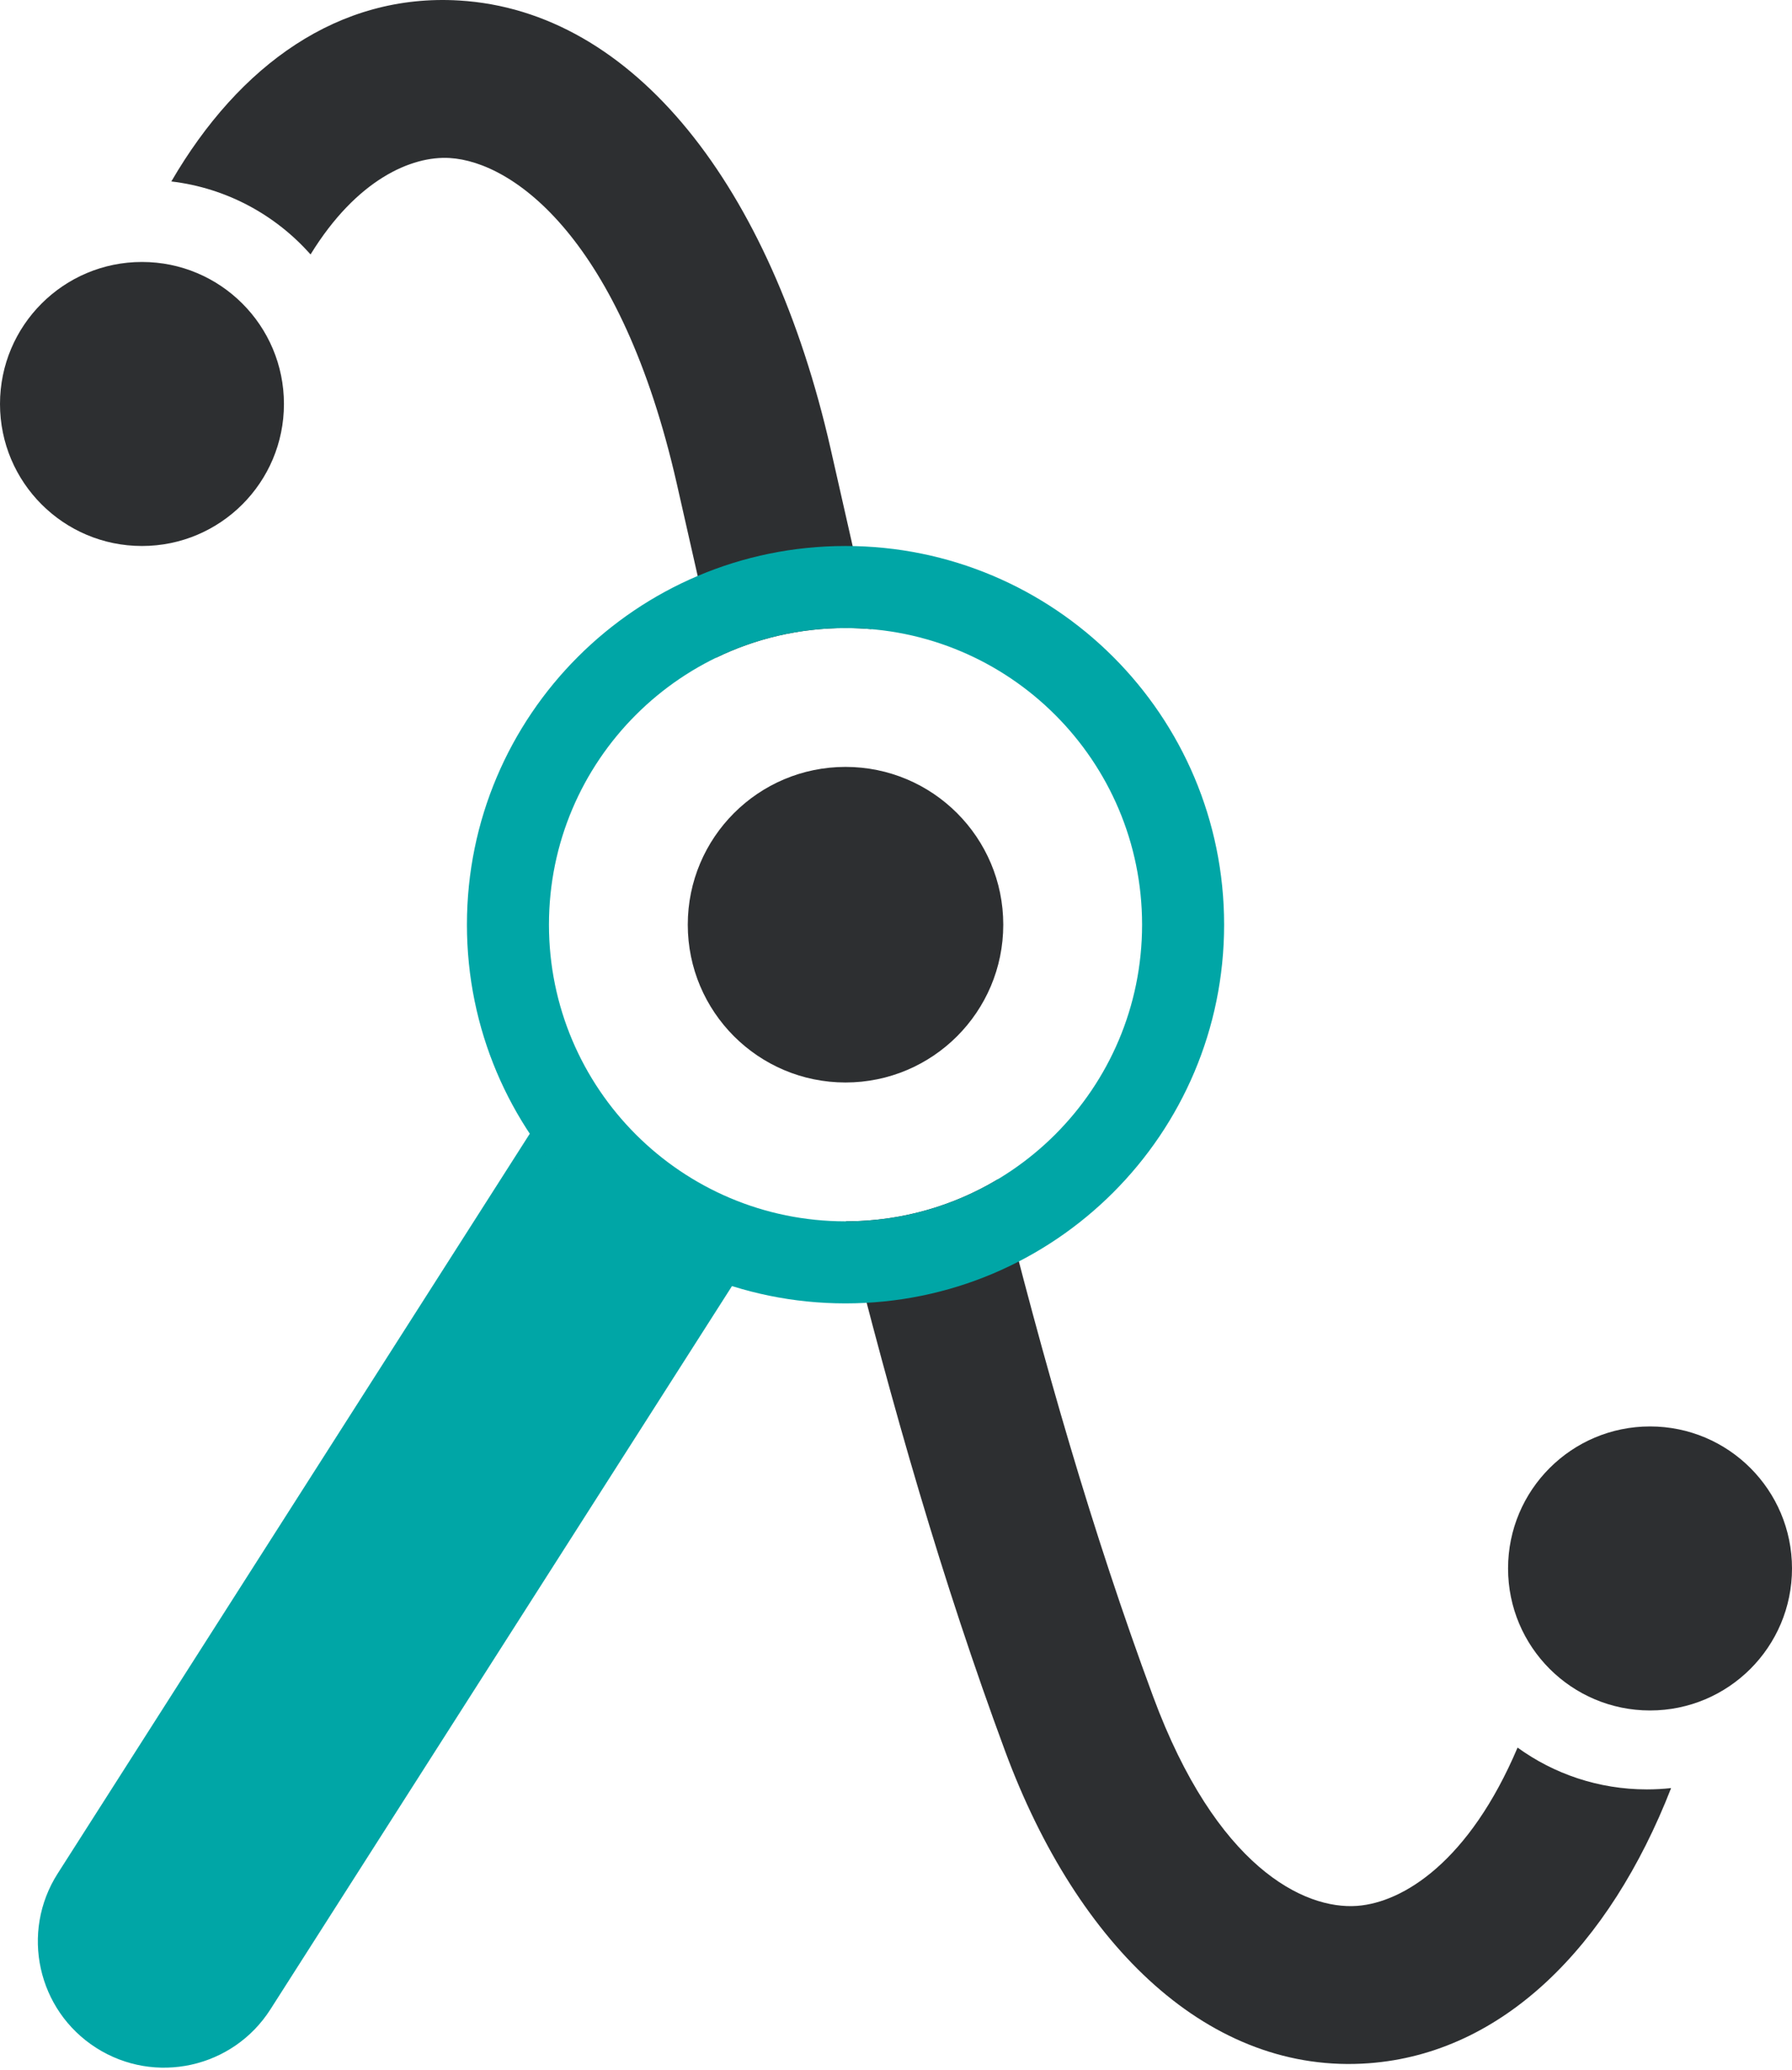
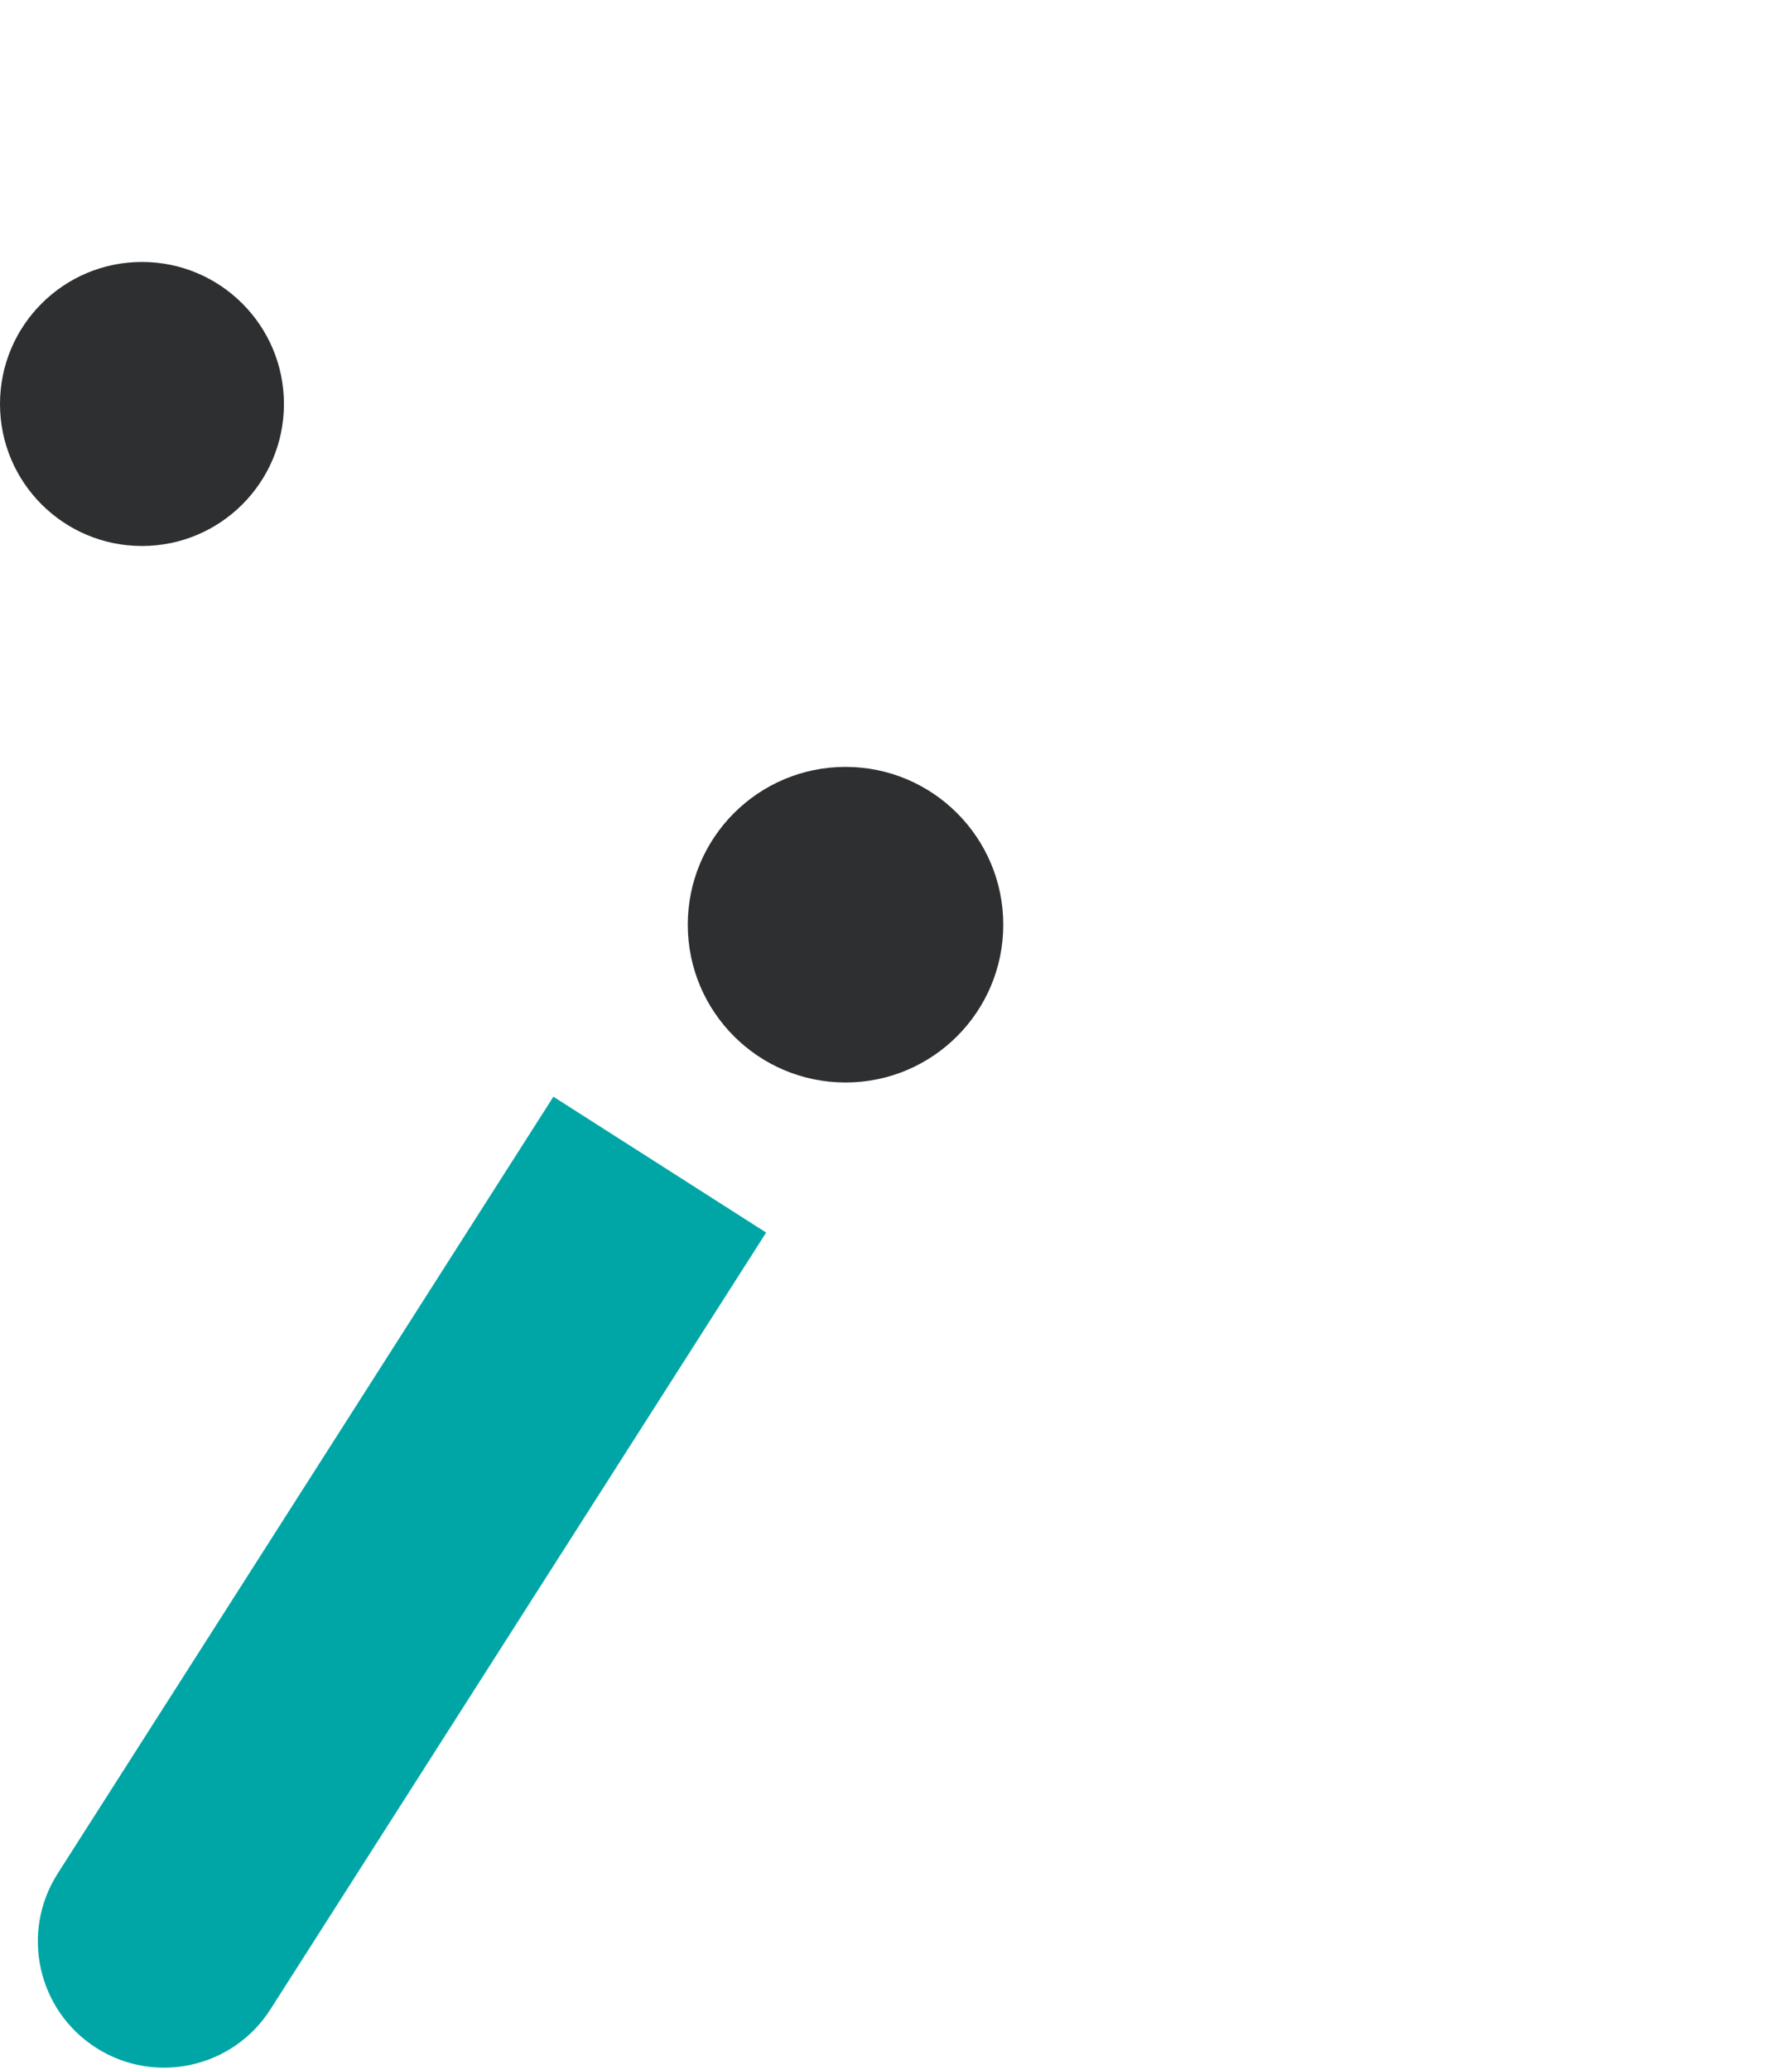
<svg xmlns="http://www.w3.org/2000/svg" width="284" height="328" viewBox="0 0 284 328" fill="none">
-   <circle cx="261.5" cy="248.5" r="22.5" fill="#2d2f31" />
  <path d="M110.659 212.139L121.42 195.281L87.704 173.758L76.943 190.616L110.659 212.139ZM9.142 296.832C3.199 306.142 5.928 318.508 15.239 324.451C24.549 330.394 36.915 327.665 42.858 318.354L9.142 296.832ZM76.943 190.616L9.142 296.832L42.858 318.354L110.659 212.139L76.943 190.616Z" fill="#00A6A6" />
  <path d="M159 146.505C159 160.312 147.807 171.505 134 171.505C120.193 171.505 109 160.312 109 146.505C109 132.698 120.193 121.505 134 121.505C147.807 121.505 159 132.698 159 146.505Z" fill="#2d2f31" />
  <circle cx="22.5" cy="64.005" r="22.5" fill="#2d2f31" />
-   <path fill-rule="evenodd" clip-rule="evenodd" d="M49.216 40.316C56.551 28.381 65.272 24.677 71.263 25.034C81.384 25.636 98.413 37.839 107.242 76.56C109.397 86.013 111.467 95.222 113.477 104.211C119.678 101.196 126.642 99.505 134 99.505C135.376 99.505 136.739 99.564 138.085 99.68C136.011 90.41 133.864 80.861 131.616 71.002C122.174 29.592 100.512 1.729 72.747 0.078C53.758 -1.052 37.954 10.192 27.153 28.749C35.904 29.784 43.667 34.048 49.216 40.316ZM158.15 186.834C151.106 191.062 142.862 193.496 134.051 193.505C141.433 223.027 149.349 250.566 159.295 277.446C170.791 308.517 191.812 328.766 216.953 326.891C238.209 325.306 255.066 308.342 264.841 283.297C263.58 283.435 262.298 283.505 261 283.505C253.347 283.505 246.267 281.049 240.507 276.881C232.845 294.936 222.395 301.416 215.094 301.96C206.649 302.59 192.74 295.794 182.741 268.77C173.068 242.626 165.394 215.889 158.15 186.834Z" fill="#2d2f31" />
-   <path fill-rule="evenodd" clip-rule="evenodd" d="M134 206.505C167.137 206.505 194 179.642 194 146.505C194 113.368 167.137 86.505 134 86.505C100.863 86.505 74 113.368 74 146.505C74 179.642 100.863 206.505 134 206.505ZM134 193.505C159.957 193.505 181 172.463 181 146.505C181 120.548 159.957 99.505 134 99.505C108.043 99.505 87 120.548 87 146.505C87 172.463 108.043 193.505 134 193.505Z" fill="#00A6A6" />
</svg>